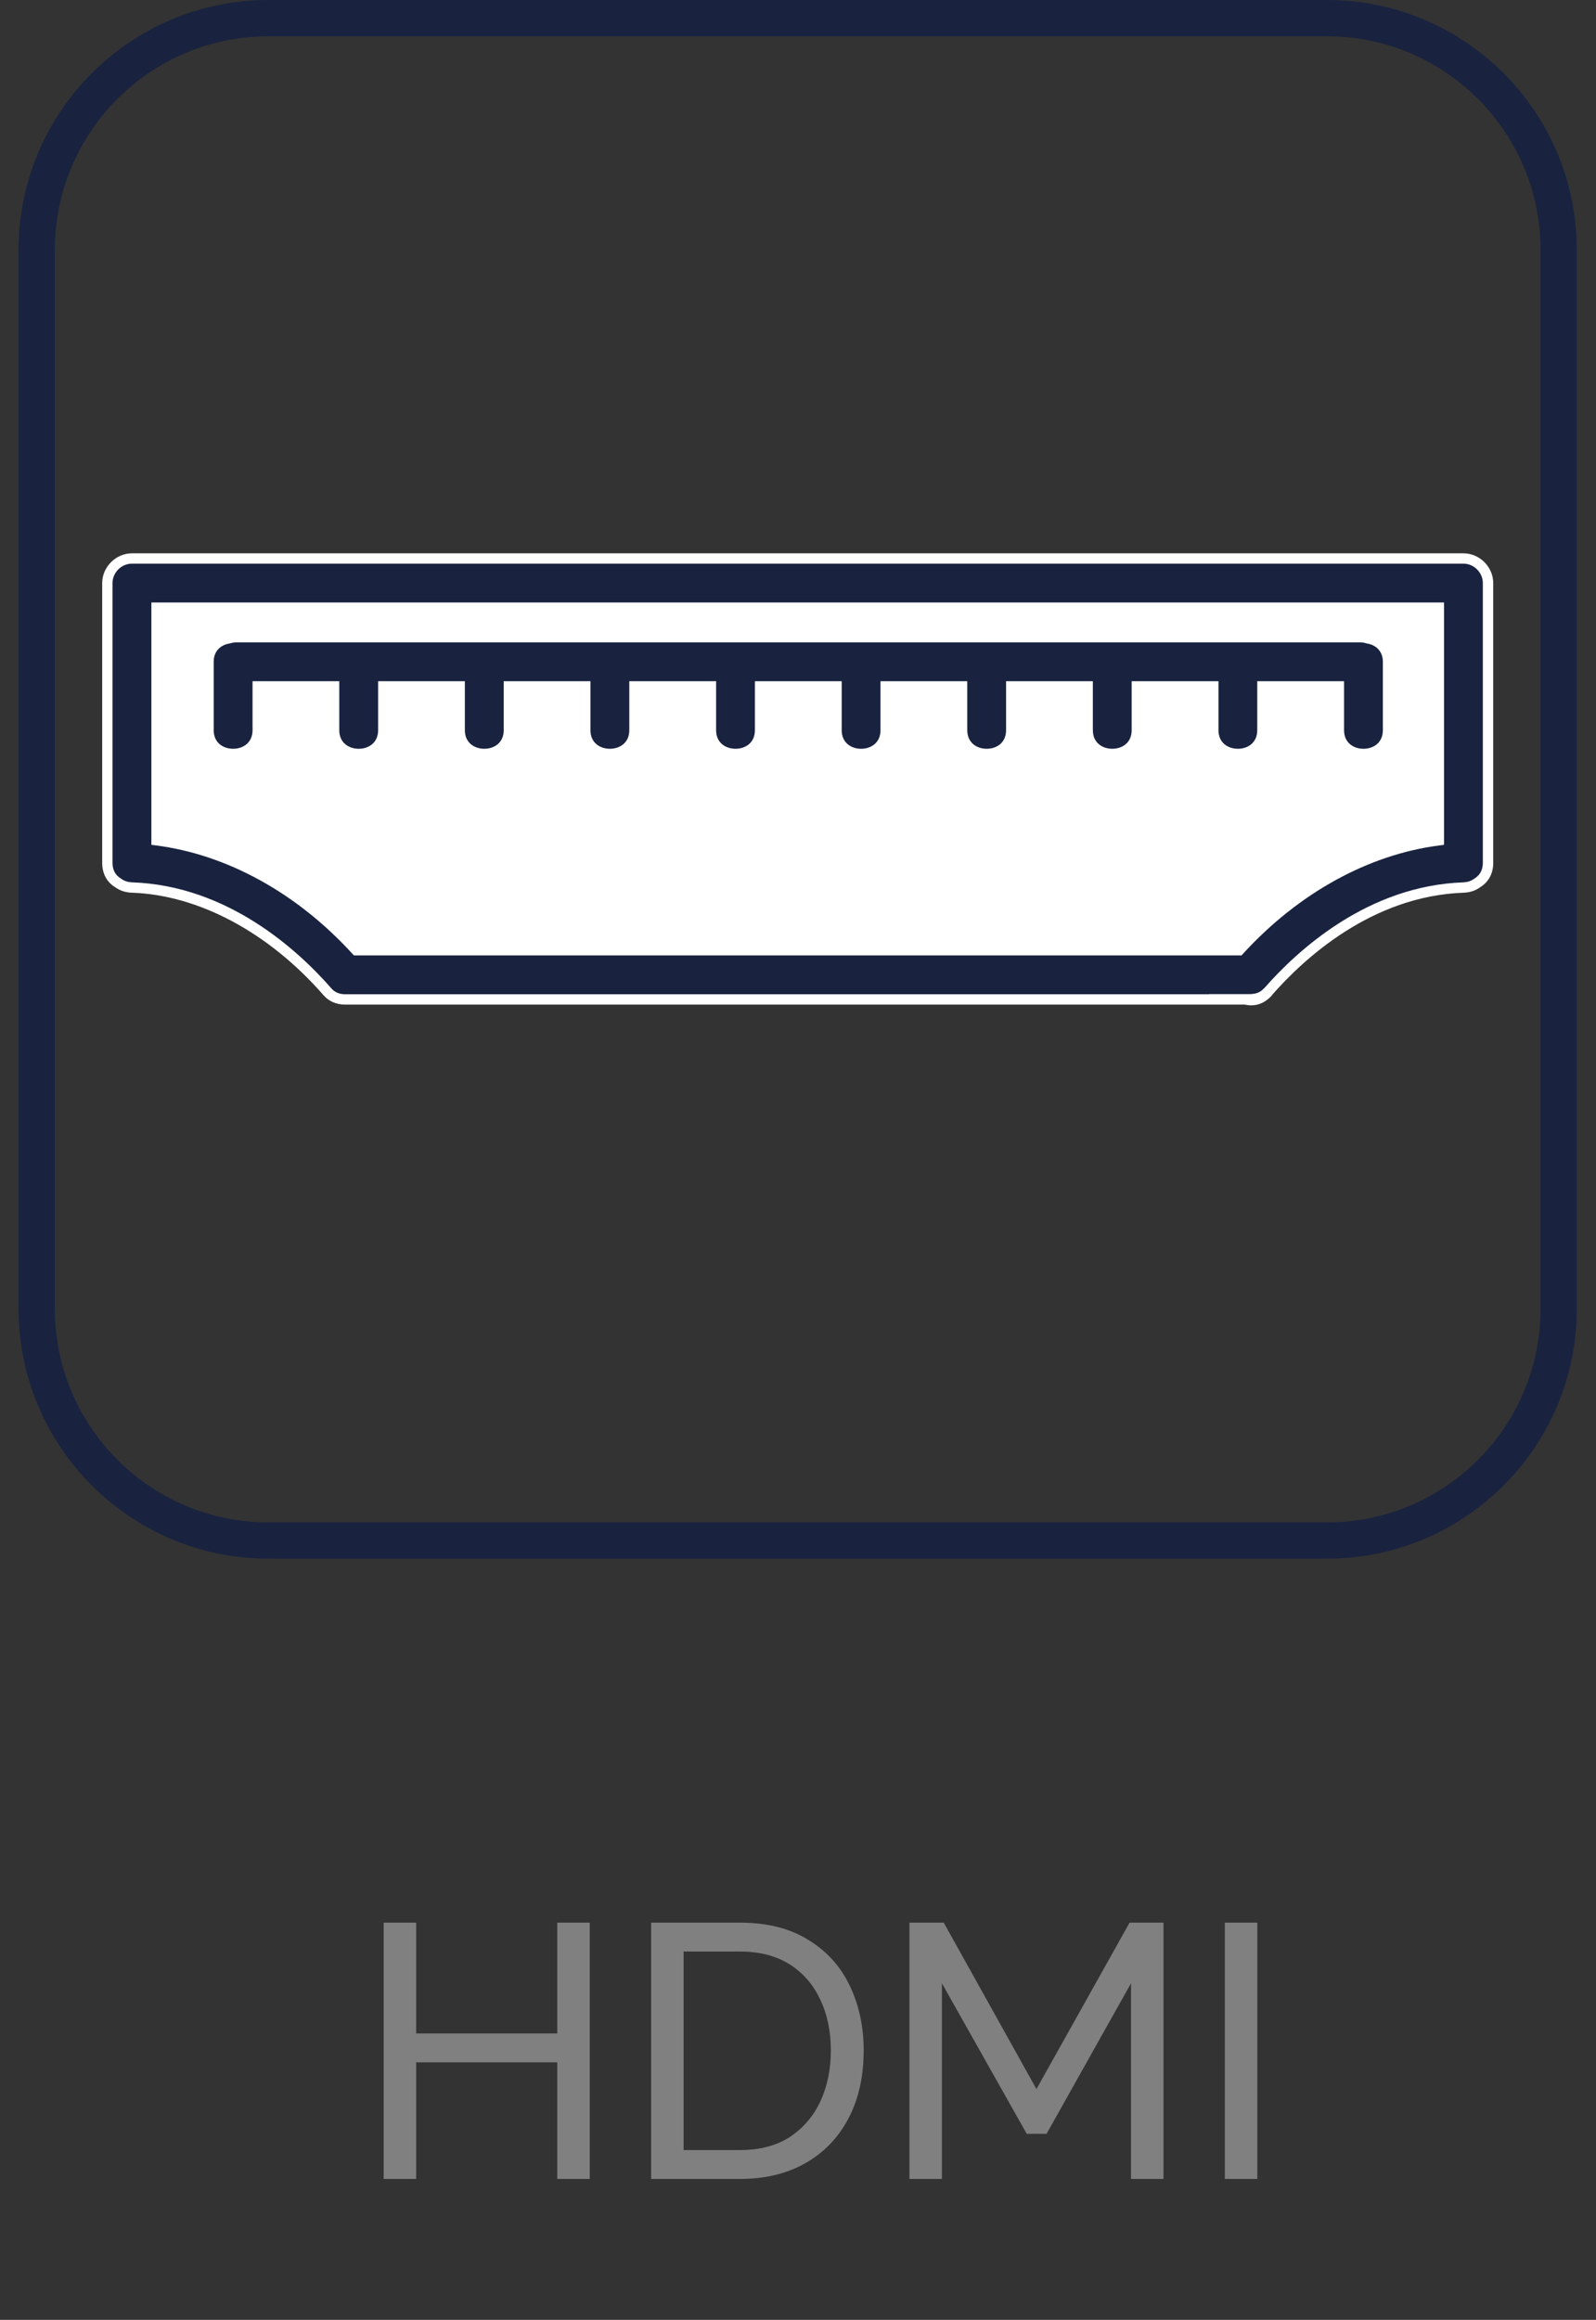
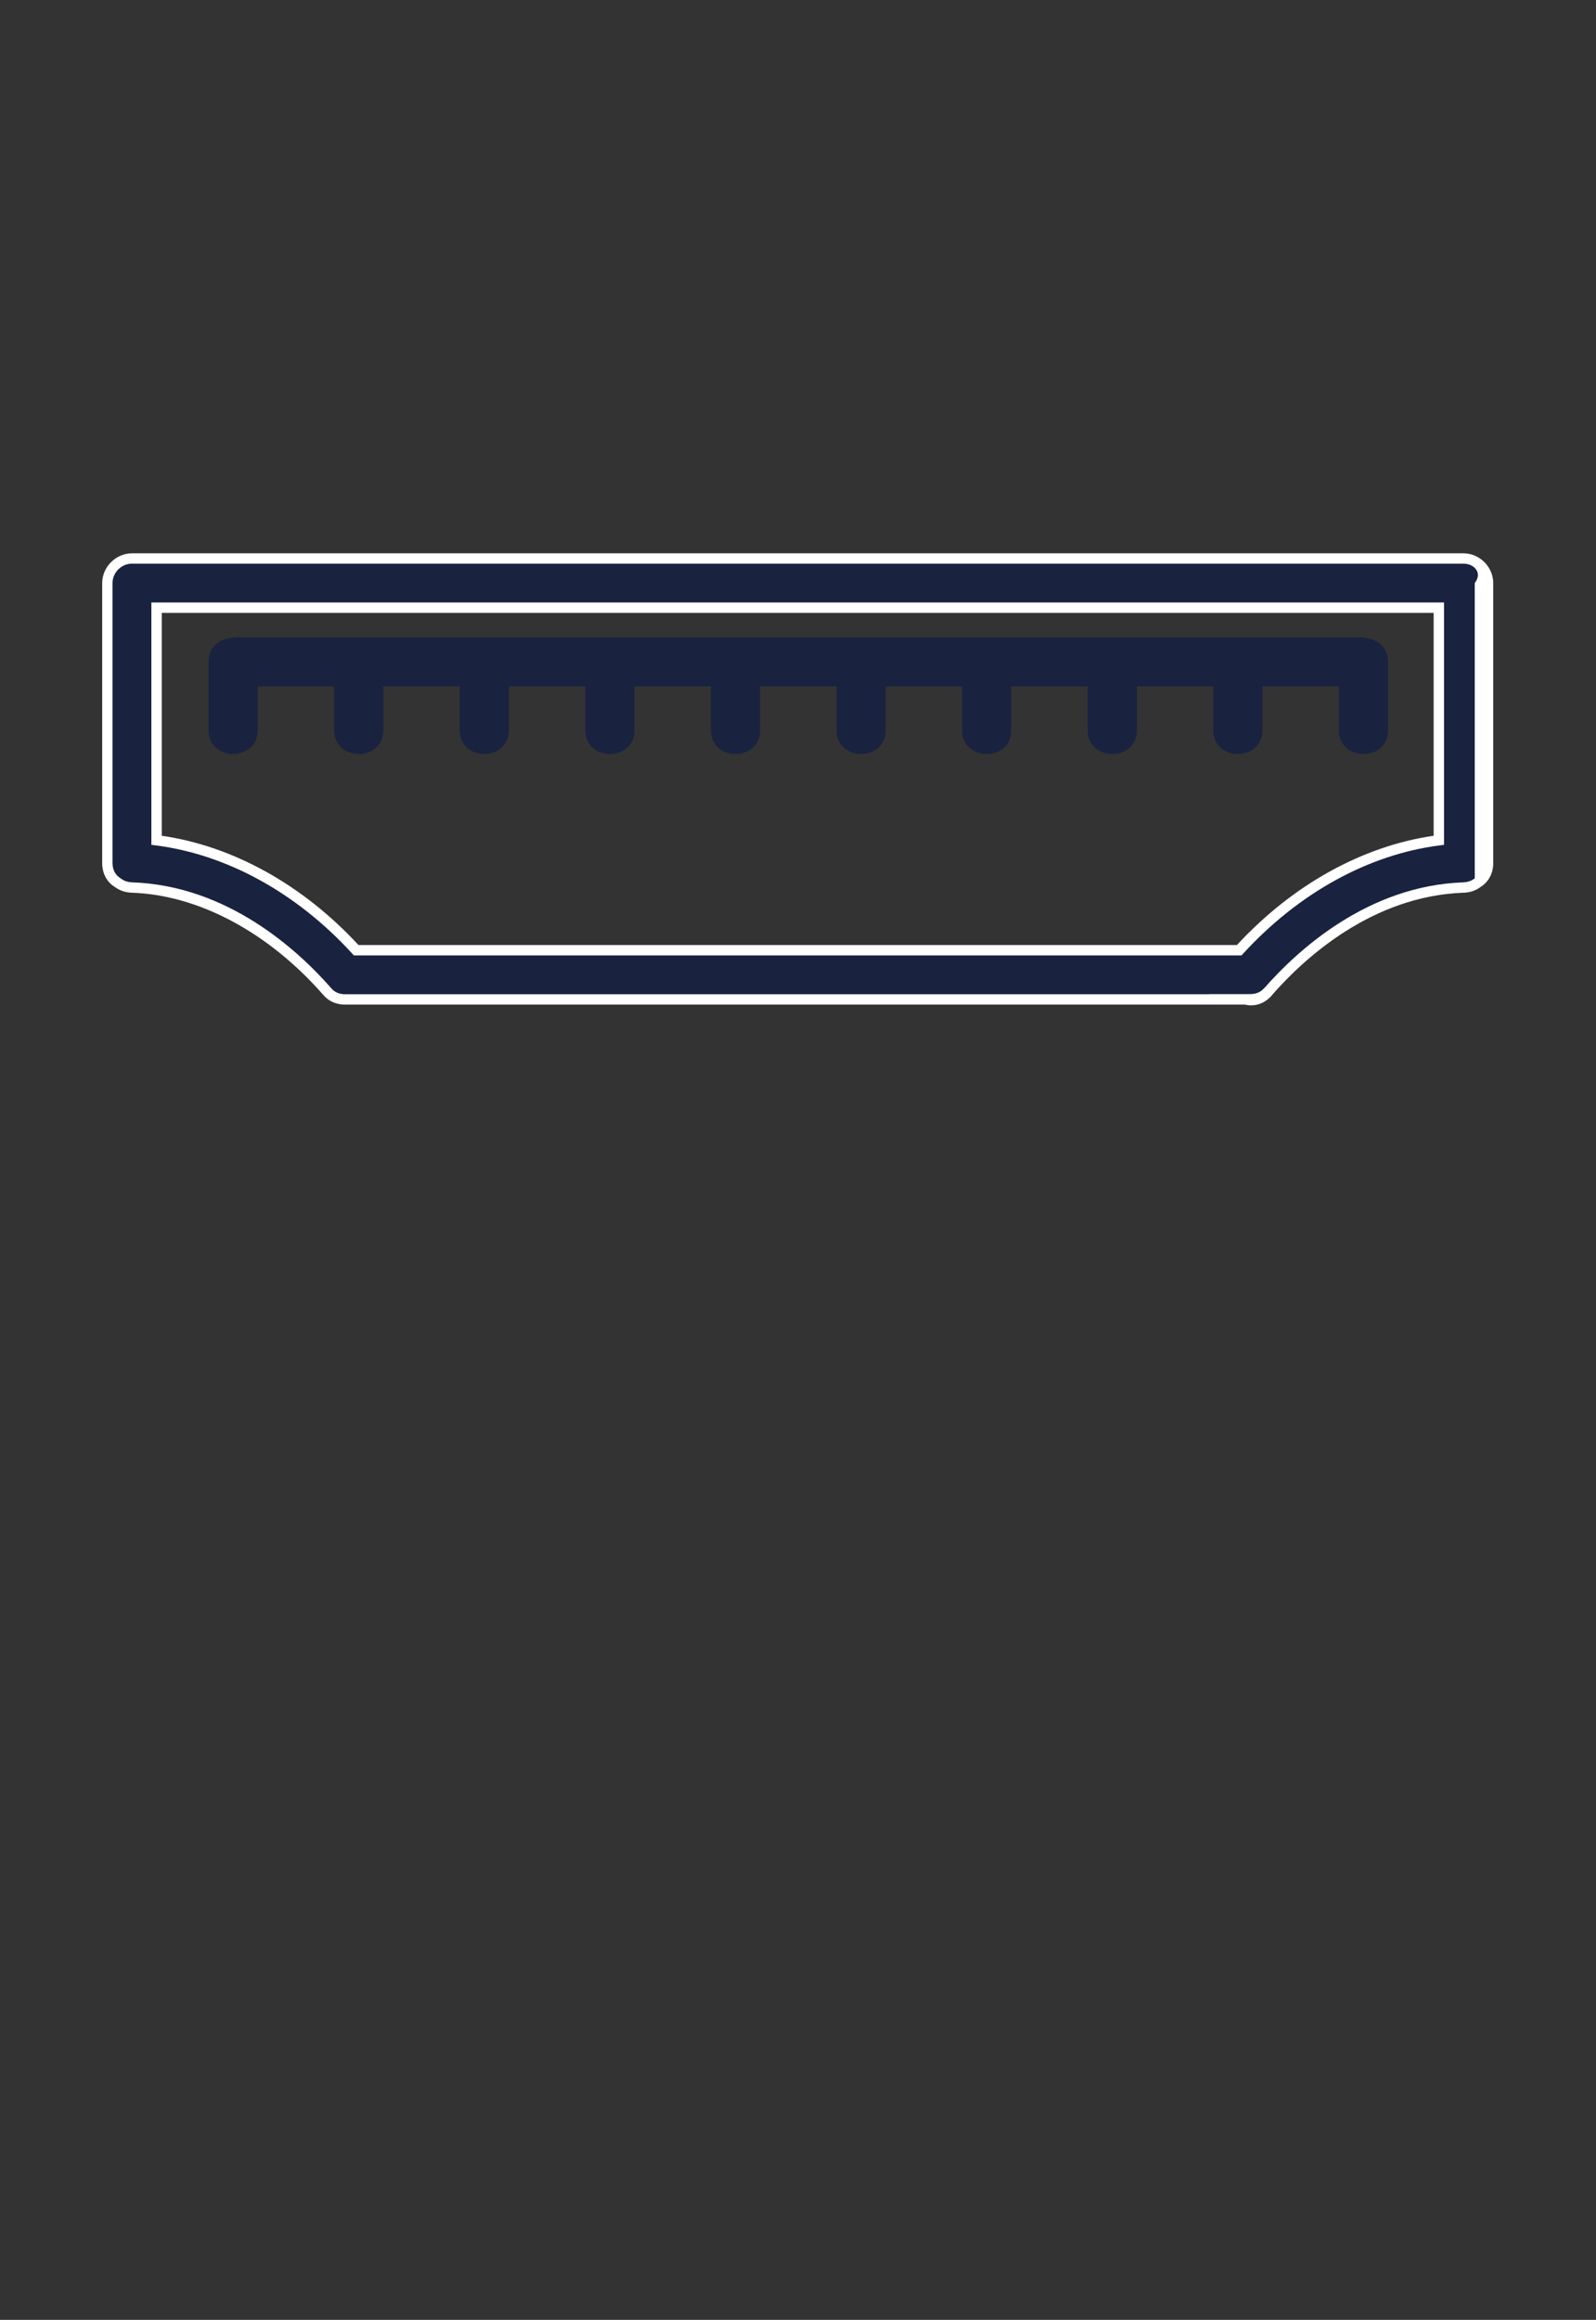
<svg xmlns="http://www.w3.org/2000/svg" width="64" height="93" viewBox="0 0 64 93" fill="none">
  <rect x="0" y="0" width="64" height="93" fill="#333333" stroke="none" />
-   <path d="M23.648 77.076V87.35H22.346V82.676H16.688V87.35H15.386V77.076H16.688V81.518H22.346V77.076H23.648ZM26.111 87.35V77.076H29.671C30.77 77.076 31.687 77.308 32.42 77.771C33.163 78.224 33.718 78.841 34.084 79.623C34.451 80.394 34.634 81.253 34.634 82.198C34.634 83.24 34.431 84.147 34.026 84.919C33.621 85.691 33.047 86.289 32.304 86.713C31.561 87.138 30.684 87.35 29.671 87.35H26.111ZM33.317 82.198C33.317 81.427 33.172 80.742 32.883 80.144C32.603 79.546 32.193 79.078 31.653 78.74C31.113 78.403 30.452 78.234 29.671 78.234H27.413V86.192H29.671C30.462 86.192 31.127 86.019 31.668 85.671C32.208 85.314 32.618 84.837 32.898 84.239C33.177 83.631 33.317 82.951 33.317 82.198ZM45.353 87.35V79.507L41.968 85.541H41.172L37.771 79.507V87.35H36.469V77.076H37.844L41.562 83.747L45.296 77.076H46.656V87.35H45.353ZM49.116 87.35V77.076H50.418V87.35H49.116Z" fill="#808080" />
-   <path d="M5.291 34.589C5.291 34.589 7.89 34.647 10.086 35.97C12.362 37.345 13.841 39.075 13.841 39.075H50.136C50.136 39.075 51.617 37.345 53.891 35.97C56.088 34.647 58.685 34.589 58.685 34.589V23.373H5.291V34.589Z" fill="white" />
  <path d="M50.135 39.284H13.746L13.684 39.211C13.669 39.194 12.197 37.488 9.979 36.149C7.854 34.87 5.311 34.8 5.286 34.797L5.082 34.793V23.165H58.893V34.793L58.689 34.797C58.664 34.797 56.117 34.872 53.996 36.149C51.778 37.488 50.306 39.194 50.291 39.211L50.229 39.284H50.133H50.135ZM13.938 38.867H50.039C50.349 38.519 51.741 37.026 53.782 35.793C55.671 34.656 57.812 34.435 58.477 34.391V23.582H5.499V34.391C6.163 34.435 8.306 34.656 10.193 35.793C12.234 37.026 13.626 38.519 13.936 38.867H13.938Z" fill="white" />
  <path d="M58.686 22.388H5.292C4.759 22.388 4.305 22.84 4.305 23.373V34.591C4.305 34.962 4.471 35.224 4.711 35.376C4.727 35.389 4.744 35.401 4.763 35.412C4.902 35.51 5.079 35.57 5.292 35.578C8.366 35.685 11.145 37.488 13.13 39.757C13.288 39.942 13.525 40.065 13.844 40.065H50.134C50.453 40.065 50.691 39.942 50.849 39.757C52.834 37.488 55.608 35.687 58.686 35.578C58.897 35.57 59.074 35.51 59.213 35.412C59.232 35.401 59.249 35.389 59.265 35.376C59.503 35.224 59.672 34.962 59.672 34.591V23.373C59.672 22.84 59.22 22.388 58.686 22.388ZM57.699 33.685C54.608 34.083 51.79 35.801 49.695 38.092H14.283C12.188 35.801 9.37 34.083 6.279 33.685V24.36H57.699V33.685Z" fill="#19233F" />
-   <path d="M50.134 40.273H13.843C13.485 40.273 13.183 40.142 12.97 39.892C10.769 37.376 7.967 35.878 5.285 35.787C5.041 35.778 4.829 35.71 4.652 35.589C4.631 35.576 4.61 35.562 4.589 35.547C4.275 35.347 4.098 35.008 4.098 34.593V23.375C4.098 22.728 4.645 22.182 5.293 22.182H58.685C59.333 22.182 59.879 22.728 59.879 23.375V34.593C59.879 35.006 59.7 35.347 59.377 35.553C59.364 35.562 59.346 35.576 59.325 35.589C59.148 35.712 58.935 35.778 58.694 35.787C55.018 35.916 52.298 38.415 51.004 39.894C50.794 40.142 50.492 40.273 50.134 40.273ZM5.291 22.596C4.868 22.596 4.512 22.953 4.512 23.373V34.591C4.512 34.862 4.618 35.072 4.822 35.201C4.845 35.218 4.854 35.224 4.864 35.231L4.883 35.243C4.995 35.322 5.137 35.366 5.302 35.372C9.13 35.503 11.95 38.09 13.287 39.621C13.422 39.779 13.61 39.858 13.845 39.858H50.134C50.369 39.858 50.556 39.779 50.69 39.623C52.029 38.092 54.847 35.508 58.677 35.372C58.84 35.366 58.979 35.322 59.092 35.243L59.11 35.231C59.11 35.231 59.127 35.218 59.138 35.212C59.294 35.112 59.462 34.931 59.462 34.591V23.373C59.462 22.953 59.106 22.596 58.685 22.596H5.291ZM49.786 38.301H14.191L14.128 38.232C11.904 35.799 9.107 34.258 6.251 33.891L6.07 33.868V24.152H57.907V33.868L57.725 33.891C54.87 34.258 52.073 35.801 49.848 38.232L49.786 38.301ZM14.374 37.884H49.602C51.835 35.47 54.626 33.92 57.49 33.504V24.569H6.487V33.504C9.35 33.92 12.141 35.47 14.374 37.884Z" fill="white" />
+   <path d="M50.134 40.273H13.843C13.485 40.273 13.183 40.142 12.97 39.892C10.769 37.376 7.967 35.878 5.285 35.787C5.041 35.778 4.829 35.71 4.652 35.589C4.631 35.576 4.61 35.562 4.589 35.547C4.275 35.347 4.098 35.008 4.098 34.593V23.375C4.098 22.728 4.645 22.182 5.293 22.182H58.685C59.333 22.182 59.879 22.728 59.879 23.375V34.593C59.879 35.006 59.7 35.347 59.377 35.553C59.364 35.562 59.346 35.576 59.325 35.589C59.148 35.712 58.935 35.778 58.694 35.787C55.018 35.916 52.298 38.415 51.004 39.894C50.794 40.142 50.492 40.273 50.134 40.273ZM5.291 22.596C4.868 22.596 4.512 22.953 4.512 23.373V34.591C4.512 34.862 4.618 35.072 4.822 35.201C4.845 35.218 4.854 35.224 4.864 35.231L4.883 35.243C4.995 35.322 5.137 35.366 5.302 35.372C9.13 35.503 11.95 38.09 13.287 39.621C13.422 39.779 13.61 39.858 13.845 39.858H50.134C50.369 39.858 50.556 39.779 50.69 39.623C52.029 38.092 54.847 35.508 58.677 35.372C58.84 35.366 58.979 35.322 59.092 35.243L59.11 35.231C59.11 35.231 59.127 35.218 59.138 35.212V23.373C59.462 22.953 59.106 22.596 58.685 22.596H5.291ZM49.786 38.301H14.191L14.128 38.232C11.904 35.799 9.107 34.258 6.251 33.891L6.07 33.868V24.152H57.907V33.868L57.725 33.891C54.87 34.258 52.073 35.801 49.848 38.232L49.786 38.301ZM14.374 37.884H49.602C51.835 35.47 54.626 33.92 57.49 33.504V24.569H6.487V33.504C9.35 33.92 12.141 35.47 14.374 37.884Z" fill="white" />
  <path d="M50.849 39.757C50.849 39.757 50.838 39.771 50.832 39.777C50.565 40.081 50.245 40.148 49.955 40.065H50.134C50.453 40.065 50.69 39.942 50.849 39.757Z" fill="#19233F" />
  <path d="M50.184 40.304C50.091 40.304 49.993 40.29 49.897 40.263L48.478 39.854H50.134C50.37 39.854 50.557 39.775 50.69 39.619L51.022 39.871C51.011 39.886 50.997 39.906 50.98 39.921C50.763 40.169 50.482 40.302 50.184 40.302V40.304Z" fill="white" />
  <path d="M55.661 26.531V29.274C55.661 30.546 53.689 30.544 53.689 29.274V27.518H50.625V29.274C50.625 30.546 48.653 30.544 48.653 29.274V27.518H45.589V29.274C45.589 30.546 43.617 30.544 43.617 29.274V27.518H40.553V29.274C40.553 30.546 38.581 30.544 38.581 29.274V27.518H35.517V29.274C35.517 30.546 33.544 30.544 33.544 29.274V27.518H30.481V29.274C30.481 30.546 28.508 30.544 28.508 29.274V27.518H25.444V29.274C25.444 30.546 23.47 30.544 23.47 29.274V27.518H20.408V29.274C20.408 30.546 18.434 30.544 18.434 29.274V27.518H15.372V29.274C15.372 30.546 13.398 30.544 13.398 29.274V27.518H10.336V29.274C10.336 30.546 8.361 30.544 8.361 29.274V26.531C8.361 25.973 8.742 25.66 9.169 25.594H9.174C9.269 25.562 9.378 25.546 9.494 25.546H54.531C54.647 25.546 54.755 25.562 54.849 25.594H54.853C55.28 25.66 55.661 25.973 55.661 26.531Z" fill="#19233F" />
-   <path d="M54.676 30.434C54.082 30.434 53.48 30.034 53.48 29.272V27.724H50.833V29.272C50.833 30.034 50.233 30.434 49.639 30.434C49.046 30.434 48.444 30.034 48.444 29.272V27.724H45.797V29.272C45.797 30.034 45.197 30.434 44.603 30.434C44.01 30.434 43.408 30.034 43.408 29.272V27.724H40.761V29.272C40.761 30.034 40.161 30.434 39.567 30.434C38.974 30.434 38.372 30.034 38.372 29.272V27.724H35.724V29.272C35.724 30.034 35.124 30.434 34.531 30.434C33.937 30.434 33.335 30.034 33.335 29.272V27.724H30.688V29.272C30.688 30.034 30.088 30.434 29.495 30.434C28.901 30.434 28.299 30.034 28.299 29.272V27.724H25.652V29.272C25.652 30.034 25.05 30.434 24.456 30.434C23.863 30.434 23.261 30.034 23.261 29.272V27.724H20.616V29.272C20.616 30.034 20.014 30.434 19.42 30.434C18.827 30.434 18.225 30.034 18.225 29.272V27.724H15.58V29.272C15.58 30.034 14.978 30.434 14.384 30.434C13.79 30.434 13.188 30.034 13.188 29.272V27.724H10.543V29.272C10.543 30.034 9.941 30.434 9.348 30.434C9.04 30.434 8.75 30.332 8.533 30.145C8.284 29.93 8.152 29.628 8.152 29.272V26.529C8.152 25.929 8.536 25.483 9.129 25.387C9.242 25.352 9.365 25.335 9.494 25.335H54.53C54.659 25.335 54.782 25.352 54.892 25.387C55.486 25.483 55.869 25.931 55.869 26.529V29.272C55.869 30.034 55.269 30.434 54.676 30.434ZM50.416 27.308H53.897V29.272C53.897 29.786 54.288 30.017 54.676 30.017C55.063 30.017 55.453 29.786 55.453 29.272V26.529C55.453 26.071 55.136 25.852 54.836 25.8H54.819L54.784 25.789C54.711 25.764 54.624 25.752 54.532 25.752H9.494C9.4 25.752 9.315 25.764 9.237 25.789L9.185 25.8C8.883 25.852 8.569 26.071 8.569 26.529V29.272C8.569 29.786 8.96 30.017 9.348 30.017C9.735 30.017 10.127 29.786 10.127 29.272V27.308H13.605V29.272C13.605 29.786 13.997 30.017 14.384 30.017C14.771 30.017 15.163 29.786 15.163 29.272V27.308H18.641V29.272C18.641 29.786 19.033 30.017 19.42 30.017C19.808 30.017 20.199 29.786 20.199 29.272V27.308H23.677V29.272C23.677 29.786 24.069 30.017 24.456 30.017C24.844 30.017 25.235 29.786 25.235 29.272V27.308H28.716V29.272C28.716 29.786 29.107 30.017 29.495 30.017C29.882 30.017 30.272 29.786 30.272 29.272V27.308H33.752V29.272C33.752 29.786 34.144 30.017 34.531 30.017C34.918 30.017 35.308 29.786 35.308 29.272V27.308H38.788V29.272C38.788 29.786 39.18 30.017 39.567 30.017C39.955 30.017 40.344 29.786 40.344 29.272V27.308H43.824V29.272C43.824 29.786 44.216 30.017 44.603 30.017C44.991 30.017 45.38 29.786 45.38 29.272V27.308H48.861V29.272C48.861 29.786 49.252 30.017 49.639 30.017C50.027 30.017 50.416 29.786 50.416 29.272V27.308Z" fill="white" />
-   <path d="M53.22 0H10.756C5.237 0 0.746 4.49 0.746 10.01V52.474C0.746 57.993 5.237 62.484 10.756 62.484H53.22C58.739 62.484 63.23 57.993 63.23 52.474V10.01C63.23 4.49 58.739 0 53.22 0ZM61.776 52.474C61.776 57.191 57.938 61.03 53.22 61.03H10.756C6.038 61.03 2.2 57.191 2.2 52.474V10.01C2.202 5.292 6.038 1.456 10.756 1.456H53.22C57.938 1.456 61.776 5.294 61.776 10.012V52.474Z" fill="#19233F" />
</svg>